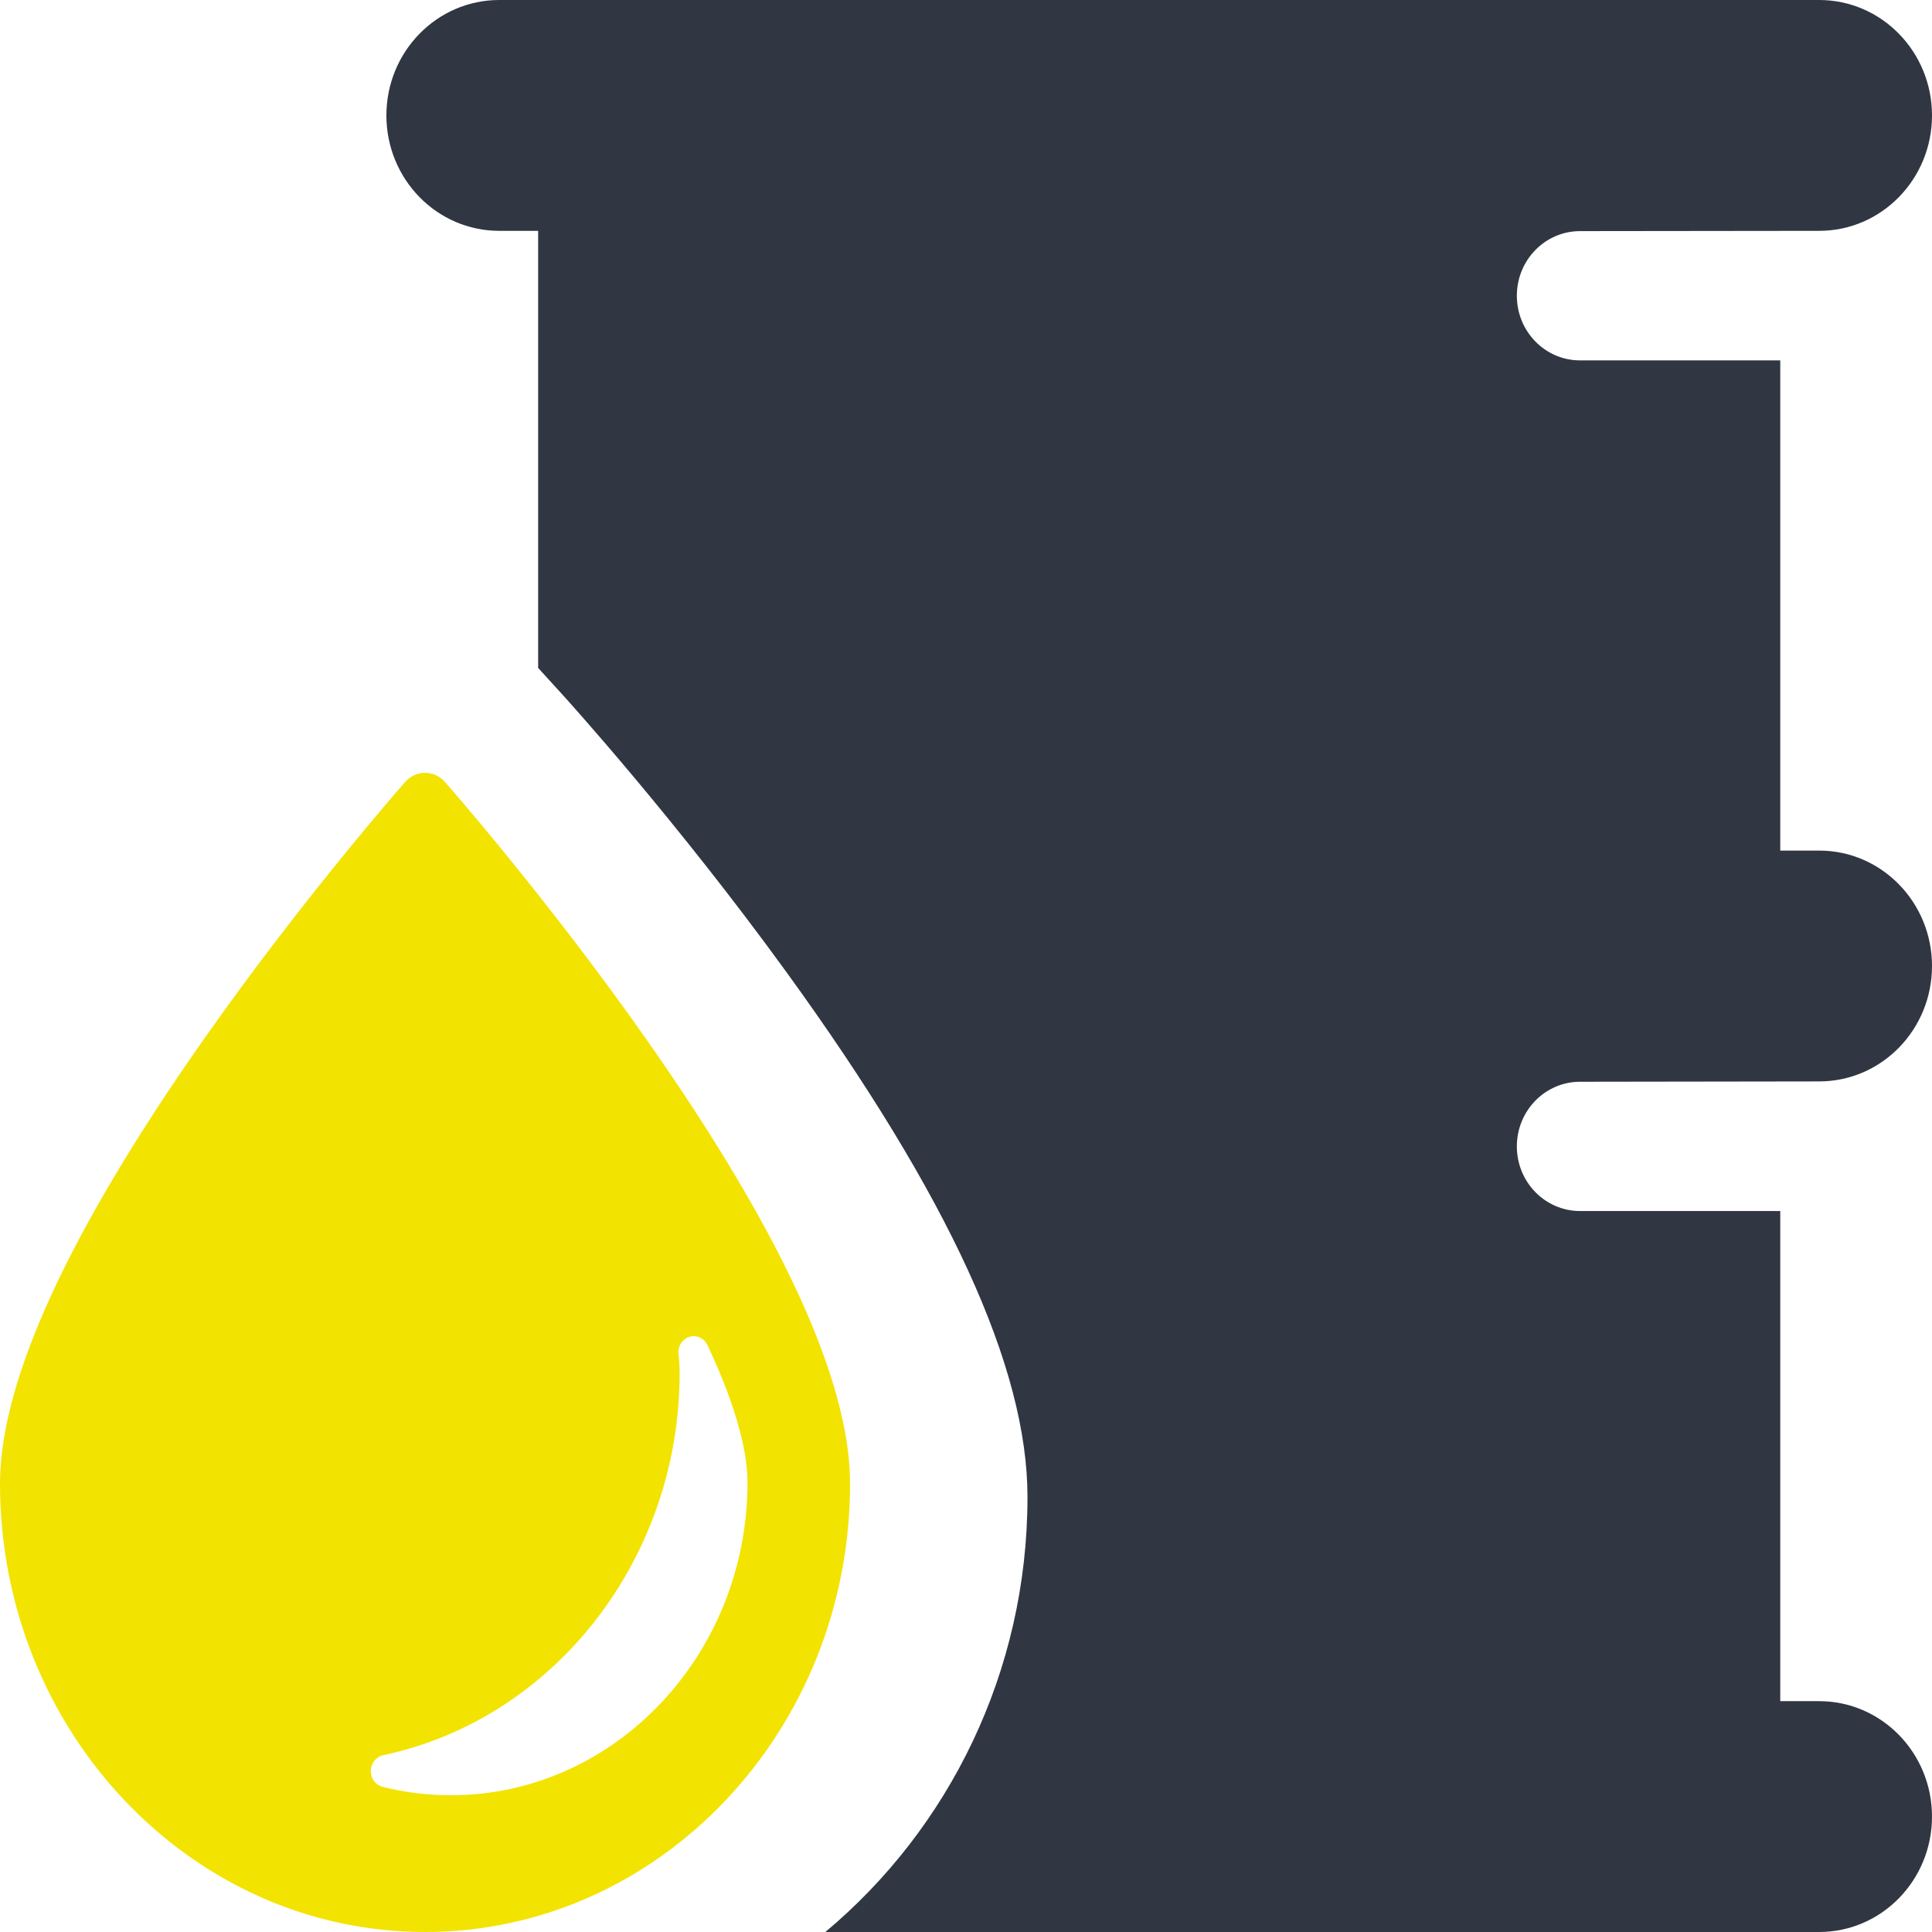
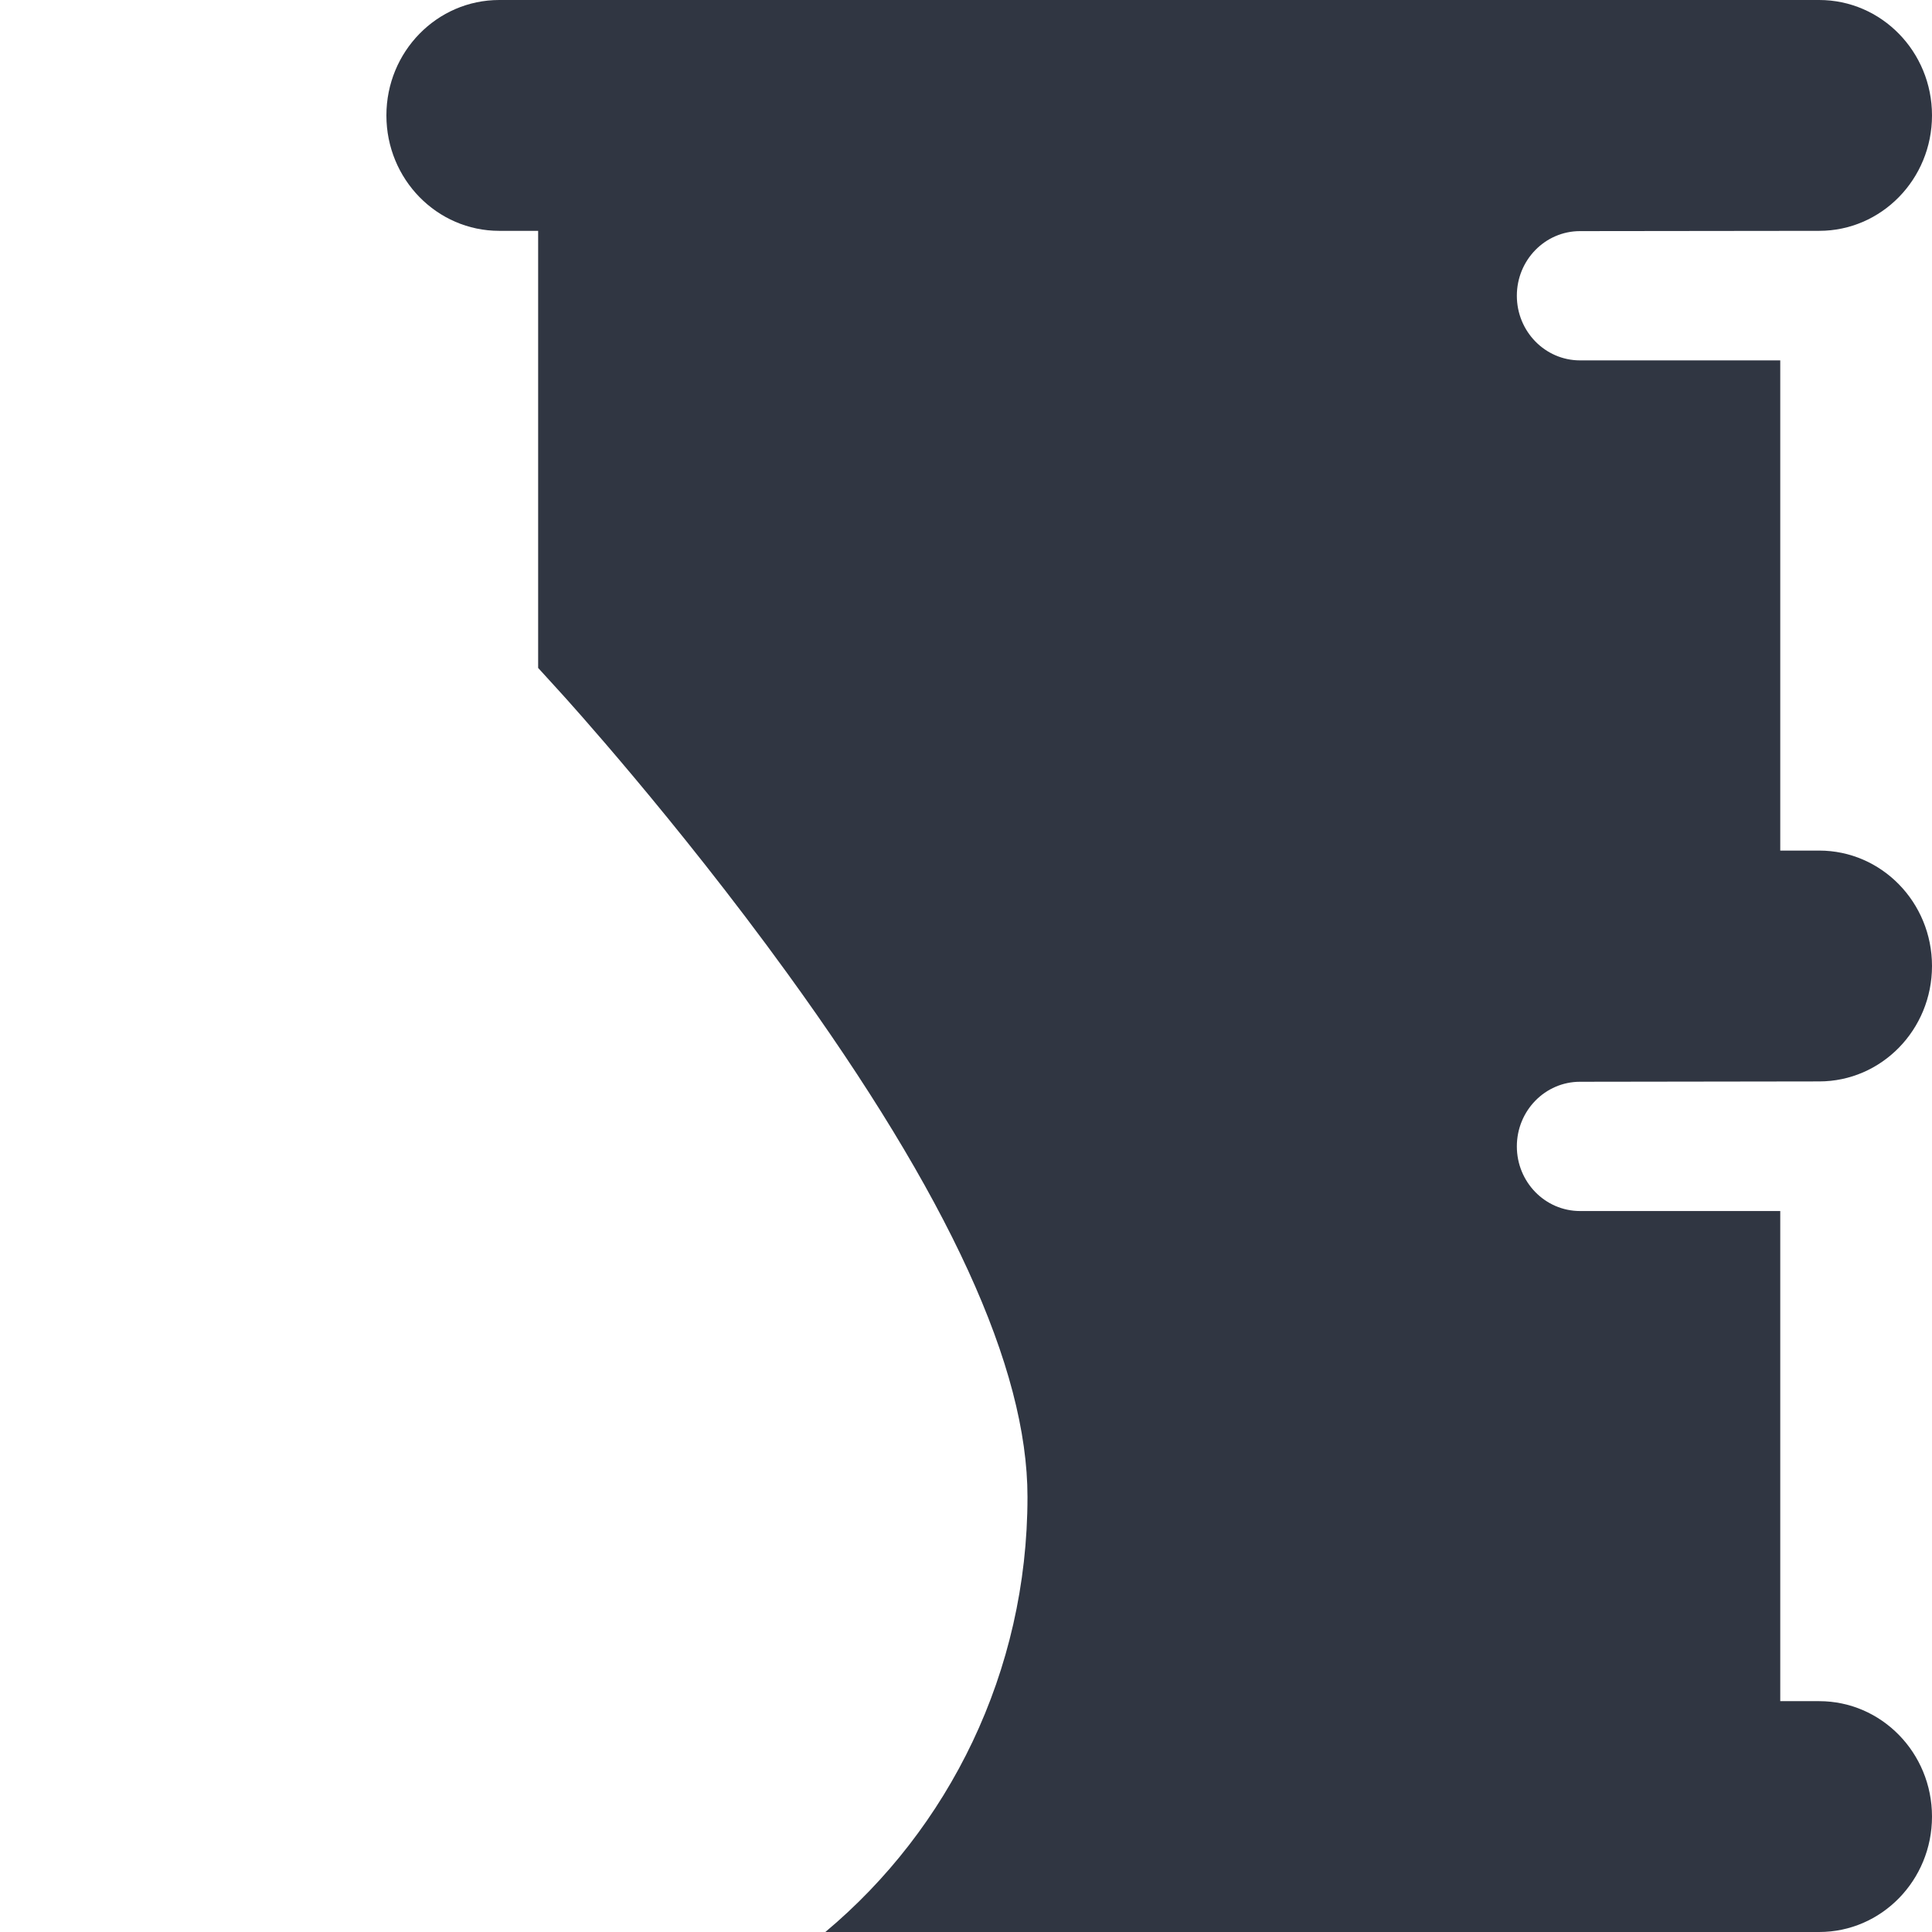
<svg xmlns="http://www.w3.org/2000/svg" width="120" height="120" viewBox="0 0 120 120" fill="none">
  <path d="M31.008 0H112.992C116.863 0 120 3.21 120 7.169C120 11.129 116.863 14.338 112.992 14.338L98.138 14.355C95.971 14.355 94.214 16.152 94.214 18.369C94.214 20.587 95.971 22.384 98.138 22.384H110.575V52.831H112.992C116.863 52.831 120 56.041 120 60C120 63.96 116.863 67.169 112.992 67.169L98.138 67.19C95.971 67.19 94.214 68.987 94.214 71.205C94.214 73.422 95.971 75.219 98.138 75.219H110.575V105.662H112.992C116.863 105.662 120 108.872 120 112.831C120 116.79 116.863 120 112.992 120H51.264C58.922 113.596 63.819 103.861 63.819 92.977C63.819 84.944 58.936 74.301 48.891 60.44C41.961 50.876 35.125 43.352 34.837 43.036L33.425 41.486V14.338H31.008C27.137 14.338 24 11.129 24 7.169C24 3.21 27.138 0 31.008 0Z" fill="#303642" />
-   <path d="M12.69 64.504C18.854 55.733 25.106 48.636 25.168 48.565C25.326 48.387 25.517 48.245 25.729 48.147C25.941 48.05 26.17 48 26.401 48C26.632 48 26.861 48.05 27.073 48.147C27.285 48.245 27.476 48.387 27.633 48.565C27.696 48.636 33.948 55.733 40.112 64.504C48.531 76.485 52.8 85.786 52.8 92.148C52.8 107.505 40.957 120 26.4 120C11.844 120 0 107.505 0 92.148C0.001 85.785 4.27 76.485 12.69 64.504ZM23.765 110.986C25.154 111.332 26.577 111.507 28.004 111.506C38.163 111.506 46.429 102.787 46.429 92.069C46.429 90.59 45.998 87.914 43.944 83.551C43.844 83.339 43.676 83.17 43.47 83.076C43.264 82.981 43.032 82.966 42.817 83.034C42.601 83.102 42.415 83.248 42.292 83.446C42.168 83.644 42.115 83.882 42.142 84.118C42.187 84.507 42.211 84.9 42.213 85.292C42.213 96.781 34.468 106.76 23.797 109.02C23.584 109.065 23.391 109.186 23.252 109.363C23.113 109.539 23.035 109.76 23.031 109.99C23.027 110.219 23.097 110.444 23.231 110.625C23.364 110.806 23.553 110.934 23.765 110.986Z" fill="#F3E301" />
</svg>